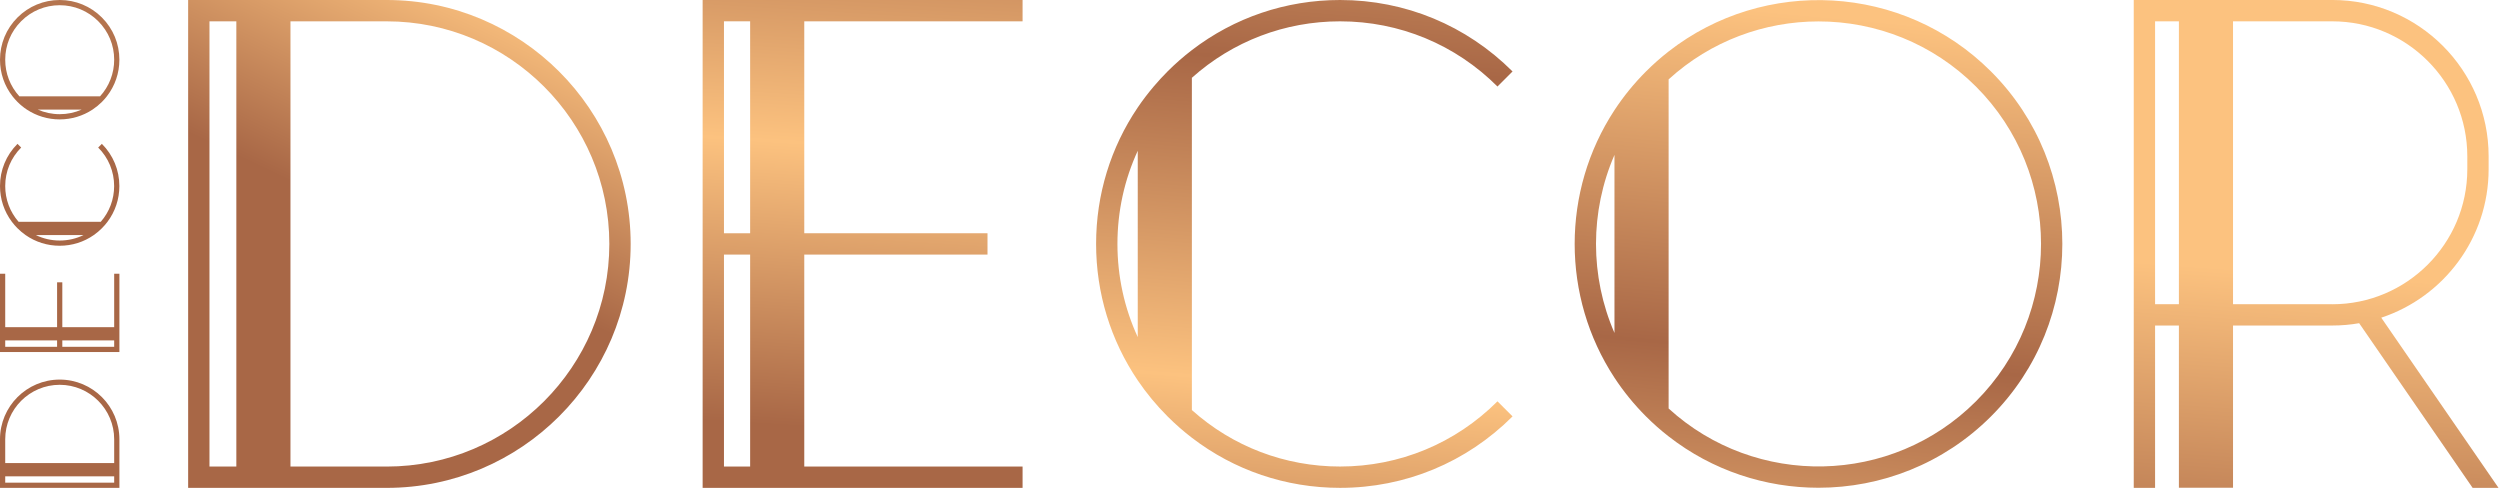
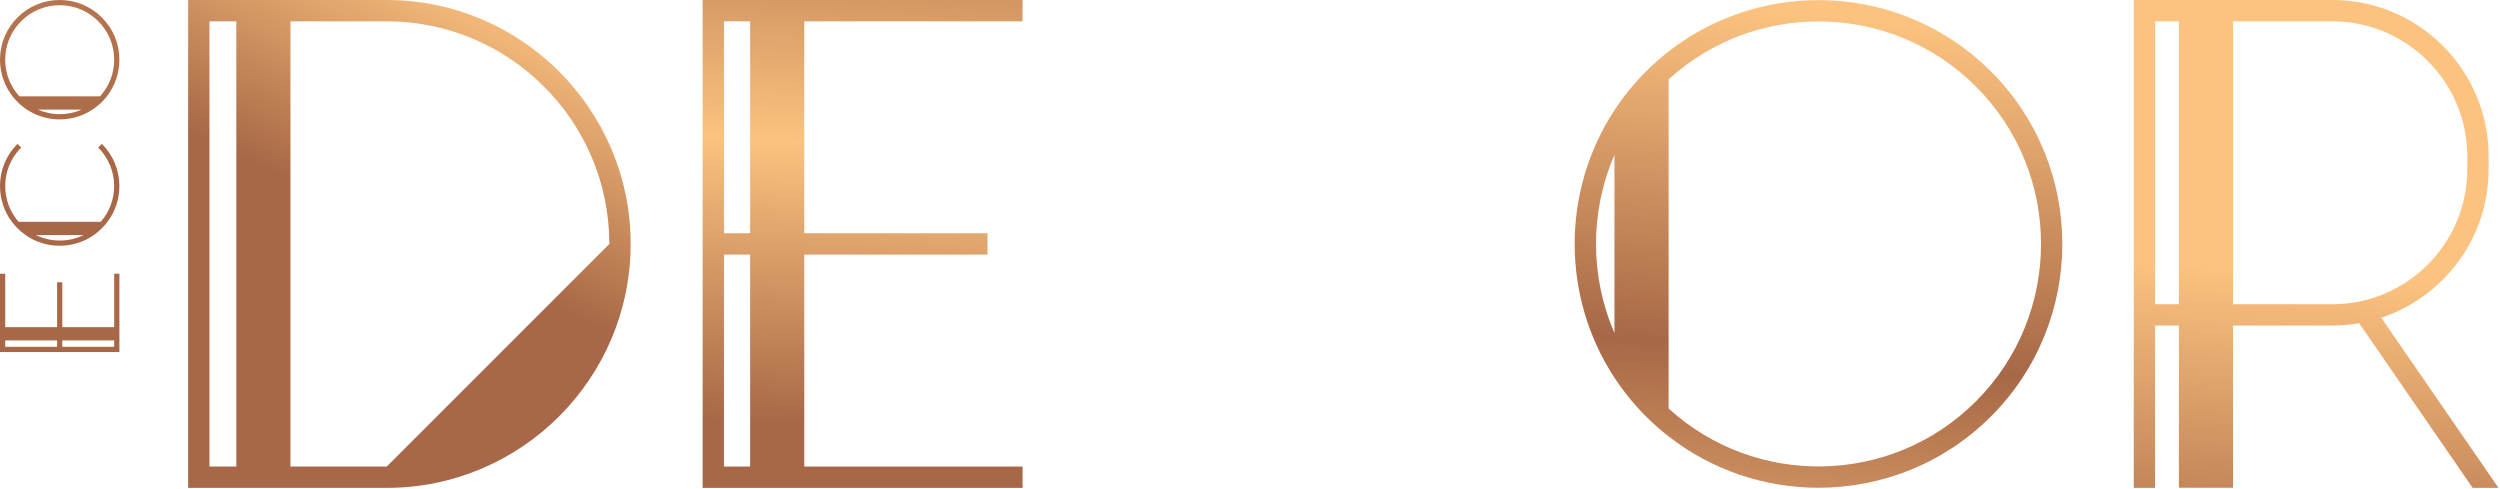
<svg xmlns="http://www.w3.org/2000/svg" width="1206" height="236" viewBox="0 0 1206 236" fill="none">
  <path d="M2.52 89.75C2.52 82.73 5.25 76.13 10.22 71.17L8.44 69.39C3 74.82 0 82.05 0 89.75C0 96.05 2.01 102.05 5.73 107C6.55 108.09 7.45 109.13 8.43 110.11C9.65 111.33 10.95 112.42 12.33 113.39C17.12 116.74 22.82 118.55 28.79 118.55C34.76 118.55 40.46 116.75 45.25 113.39C46.63 112.43 47.94 111.33 49.15 110.11C50.13 109.13 51.03 108.09 51.85 107C55.57 102.05 57.58 96.05 57.58 89.75C57.58 82.06 54.58 74.83 49.14 69.39L47.36 71.17C52.33 76.13 55.06 82.73 55.06 89.75C55.06 96.16 52.78 102.22 48.61 107H8.97C4.79 102.22 2.52 96.16 2.52 89.75ZM40.31 113.39C36.77 115.12 32.86 116.03 28.8 116.03C24.74 116.03 20.83 115.12 17.29 113.39H40.31Z" fill="url(#paint0_linear_543_35)" />
  <path d="M57.6 169.82V132.05H55.08V157.83H30.06V136.19H27.54V157.83H2.52V132.05H0V169.82H57.6ZM2.52 167.3V164.21H27.54V167.3H2.52ZM30.06 167.3V164.21H55.08V167.3H30.06Z" fill="url(#paint1_linear_543_35)" />
-   <path d="M0 211.91V235.35H57.6V211.91C57.6 196.03 44.68 183.11 28.8 183.11C12.92 183.11 0 196.03 0 211.91ZM55.08 229.77V232.84H2.52V229.77H55.08ZM55.08 211.91V223.37H2.52V211.91C2.52 197.42 14.31 185.63 28.8 185.63C43.29 185.63 55.08 197.42 55.08 211.91Z" fill="url(#paint2_linear_543_35)" />
  <path d="M0 28.8C0 35.28 2.13 41.44 6.05 46.47C6.78 47.41 7.58 48.31 8.43 49.17C9.82 50.57 11.34 51.8 12.95 52.86C17.61 55.94 23.08 57.6 28.79 57.6C34.5 57.6 39.97 55.94 44.64 52.86C46.25 51.79 47.76 50.56 49.16 49.17C50.02 48.31 50.81 47.41 51.54 46.47C55.46 41.44 57.59 35.28 57.59 28.8C57.59 24.95 56.84 21.22 55.41 17.77C53.98 14.32 51.87 11.15 49.15 8.43C43.72 3 36.49 0 28.8 0C21.11 0 13.87 3 8.44 8.43C3 13.87 0 21.11 0 28.8ZM39.41 52.86C36.11 54.32 32.51 55.08 28.8 55.08C25.09 55.08 21.49 54.31 18.19 52.86H39.42H39.41ZM38.86 4.51C42.01 5.81 44.9 7.74 47.38 10.22C52.35 15.18 55.08 21.78 55.08 28.8C55.08 35.4 52.67 41.62 48.26 46.47H9.34C4.93 41.62 2.52 35.4 2.52 28.8C2.52 21.78 5.25 15.18 10.22 10.22C15.18 5.25 21.78 2.52 28.8 2.52C32.31 2.52 35.72 3.2 38.86 4.51Z" fill="url(#paint3_linear_543_35)" />
-   <path d="M646.44 10.29C675.12 10.29 702.09 21.46 722.38 41.74L729.65 34.47C707.42 12.24 677.86 0 646.44 0C620.26 0 595.39 8.49 574.96 24.17C572.91 25.74 570.9 27.39 568.95 29.1C566.99 30.82 565.08 32.61 563.23 34.46C560.87 36.82 558.63 39.26 556.5 41.78C553.76 45.02 551.2 48.37 548.85 51.84C535.79 71.13 528.76 93.86 528.76 117.67C528.76 141.48 535.79 164.21 548.85 183.5C553.04 189.67 557.84 195.5 563.23 200.88C566.94 204.59 570.87 208.03 574.96 211.17C595.39 226.85 620.26 235.34 646.44 235.34C677.87 235.34 707.42 223.1 729.65 200.87L722.38 193.6C702.09 213.89 675.13 225.05 646.44 225.05C619.81 225.05 594.66 215.43 574.96 197.81V37.53C594.65 19.92 619.81 10.29 646.44 10.29ZM548.85 162.62C542.43 148.71 539.05 133.45 539.05 117.68C539.05 101.91 542.43 86.65 548.85 72.74V162.62Z" fill="url(#paint4_linear_543_35)" />
  <path d="M804.93 24.83C801.15 27.78 797.51 30.99 794.03 34.47C788.22 40.28 783.15 46.54 778.81 53.15C753.22 92.17 753.22 143.18 778.81 182.2C783.15 188.81 788.22 195.07 794.03 200.88C797.5 204.35 801.14 207.57 804.93 210.51C826.11 227.04 851.68 235.29 877.24 235.29C907.38 235.29 937.51 223.82 960.45 200.88C1006.34 155 1006.34 80.34 960.45 34.47C918.05 -7.94 851.06 -11.16 804.92 24.83H804.93ZM778.82 160.62C766.94 133.31 766.94 102.03 778.82 74.73V160.62ZM953.19 193.61C912.5 234.3 847.02 235.45 804.94 197.06V38.29C825.36 19.66 851.32 10.33 877.25 10.33C904.75 10.33 932.25 20.8 953.19 41.74C995.06 83.61 995.06 151.74 953.19 193.61Z" fill="url(#paint5_linear_543_35)" />
  <path d="M1148.71 153.25C1178.76 143.32 1200.51 114.97 1200.51 81.63V75.39C1200.51 33.81 1166.68 -0.01 1125.11 -0.01H1029.32V235.34H1039.61V157.03H1051.1V235.29H1077.21V157.03H1125.11C1129.52 157.03 1133.85 156.65 1138.06 155.91L1192.79 235.34H1205.28L1148.71 153.24V153.25ZM1051.1 146.75H1039.61V10.29H1051.1V146.76V146.75ZM1125.11 146.75H1077.21V10.29H1125.11C1161.01 10.29 1190.23 39.5 1190.23 75.41V81.65C1190.23 117.55 1161.02 146.77 1125.11 146.77V146.75Z" fill="url(#paint6_linear_543_35)" />
  <path d="M338.95 235.35H493.29V225.06H387.98V122.81H476.37V112.52H387.98V10.29H493.29V0H338.95V235.35ZM349.24 10.28H361.87V112.53H349.24V10.28ZM349.24 122.81H361.87V225.06H349.24V122.81Z" fill="url(#paint7_linear_543_35)" />
-   <path d="M186.55 0H90.76V235.35H186.55C251.44 235.35 304.23 182.56 304.23 117.67C304.23 52.78 251.43 0 186.55 0ZM114.01 225.07H101.05V10.29H114.01V225.07ZM186.55 225.07H140.12V10.29H186.55C245.76 10.29 293.94 58.46 293.94 117.68C293.94 176.9 245.77 225.07 186.55 225.07Z" fill="url(#paint8_linear_543_35)" />
+   <path d="M186.55 0H90.76V235.35H186.55C251.44 235.35 304.23 182.56 304.23 117.67C304.23 52.78 251.43 0 186.55 0ZM114.01 225.07H101.05V10.29H114.01V225.07ZM186.55 225.07H140.12V10.29H186.55C245.76 10.29 293.94 58.46 293.94 117.68Z" fill="url(#paint8_linear_543_35)" />
  <defs>
    <linearGradient id="paint0_linear_543_35" x1="4768.58" y1="-1901.13" x2="4532.79" y2="261.38" gradientUnits="userSpaceOnUse">
      <stop stop-color="#FCC27F" />
      <stop offset="0.36" stop-color="#A86746" />
      <stop offset="0.7" stop-color="#FCC27F" />
      <stop offset="1" stop-color="#A86746" />
    </linearGradient>
    <linearGradient id="paint1_linear_543_35" x1="5264.31" y1="-2794.29" x2="4867.97" y2="-2.458" gradientUnits="userSpaceOnUse">
      <stop stop-color="#FCC27F" />
      <stop offset="0.36" stop-color="#A86746" />
      <stop offset="0.7" stop-color="#FCC27F" />
      <stop offset="1" stop-color="#A86746" />
    </linearGradient>
    <linearGradient id="paint2_linear_543_35" x1="5828.87" y1="-2192.41" x2="5619.69" y2="-154.631" gradientUnits="userSpaceOnUse">
      <stop stop-color="#FCC27F" />
      <stop offset="0.36" stop-color="#A86746" />
      <stop offset="0.7" stop-color="#FCC27F" />
      <stop offset="1" stop-color="#A86746" />
    </linearGradient>
    <linearGradient id="paint3_linear_543_35" x1="4272.37" y1="-1385.12" x2="4100.02" y2="466.43" gradientUnits="userSpaceOnUse">
      <stop stop-color="#FCC27F" />
      <stop offset="0.36" stop-color="#A86746" />
      <stop offset="0.7" stop-color="#FCC27F" />
      <stop offset="1" stop-color="#A86746" />
    </linearGradient>
    <linearGradient id="paint4_linear_543_35" x1="1260.42" y1="-84.087" x2="1224.32" y2="370.142" gradientUnits="userSpaceOnUse">
      <stop stop-color="#FCC27F" />
      <stop offset="0.36" stop-color="#A86746" />
      <stop offset="0.7" stop-color="#FCC27F" />
      <stop offset="1" stop-color="#A86746" />
    </linearGradient>
    <linearGradient id="paint5_linear_543_35" x1="872.887" y1="7.002" x2="830.677" y2="460.368" gradientUnits="userSpaceOnUse">
      <stop stop-color="#FCC27F" />
      <stop offset="0.36" stop-color="#A86746" />
      <stop offset="0.7" stop-color="#FCC27F" />
      <stop offset="1" stop-color="#A86746" />
    </linearGradient>
    <linearGradient id="paint6_linear_543_35" x1="659.356" y1="100.315" x2="627.694" y2="555.189" gradientUnits="userSpaceOnUse">
      <stop stop-color="#FCC27F" />
      <stop offset="0.36" stop-color="#A86746" />
      <stop offset="0.7" stop-color="#FCC27F" />
      <stop offset="1" stop-color="#A86746" />
    </linearGradient>
    <linearGradient id="paint7_linear_543_35" x1="1681.33" y1="-172.087" x2="1653.53" y2="283.284" gradientUnits="userSpaceOnUse">
      <stop stop-color="#FCC27F" />
      <stop offset="0.36" stop-color="#A86746" />
      <stop offset="0.7" stop-color="#FCC27F" />
      <stop offset="1" stop-color="#A86746" />
    </linearGradient>
    <linearGradient id="paint8_linear_543_35" x1="358.42" y1="-265.43" x2="180.88" y2="106.98" gradientUnits="userSpaceOnUse">
      <stop stop-color="#FCC27F" />
      <stop offset="0.36" stop-color="#A86746" />
      <stop offset="0.7" stop-color="#FCC27F" />
      <stop offset="1" stop-color="#A86746" />
    </linearGradient>
  </defs>
</svg>